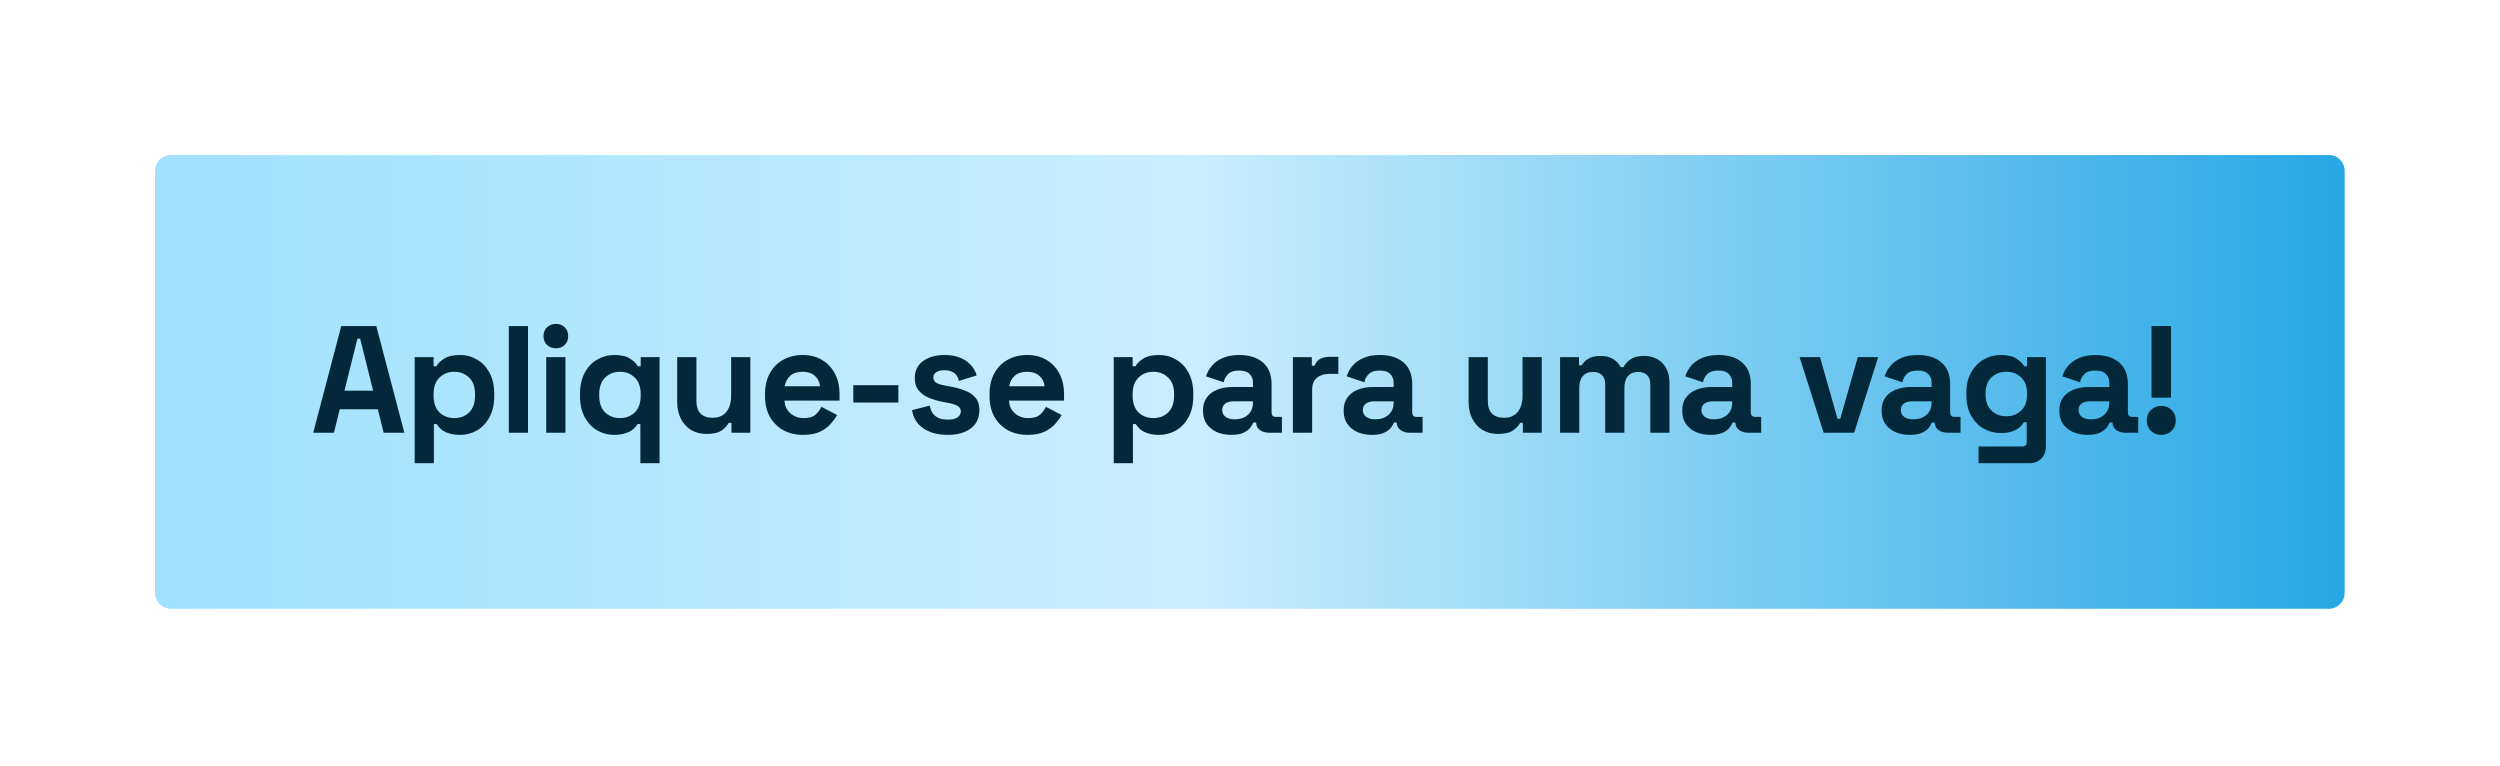
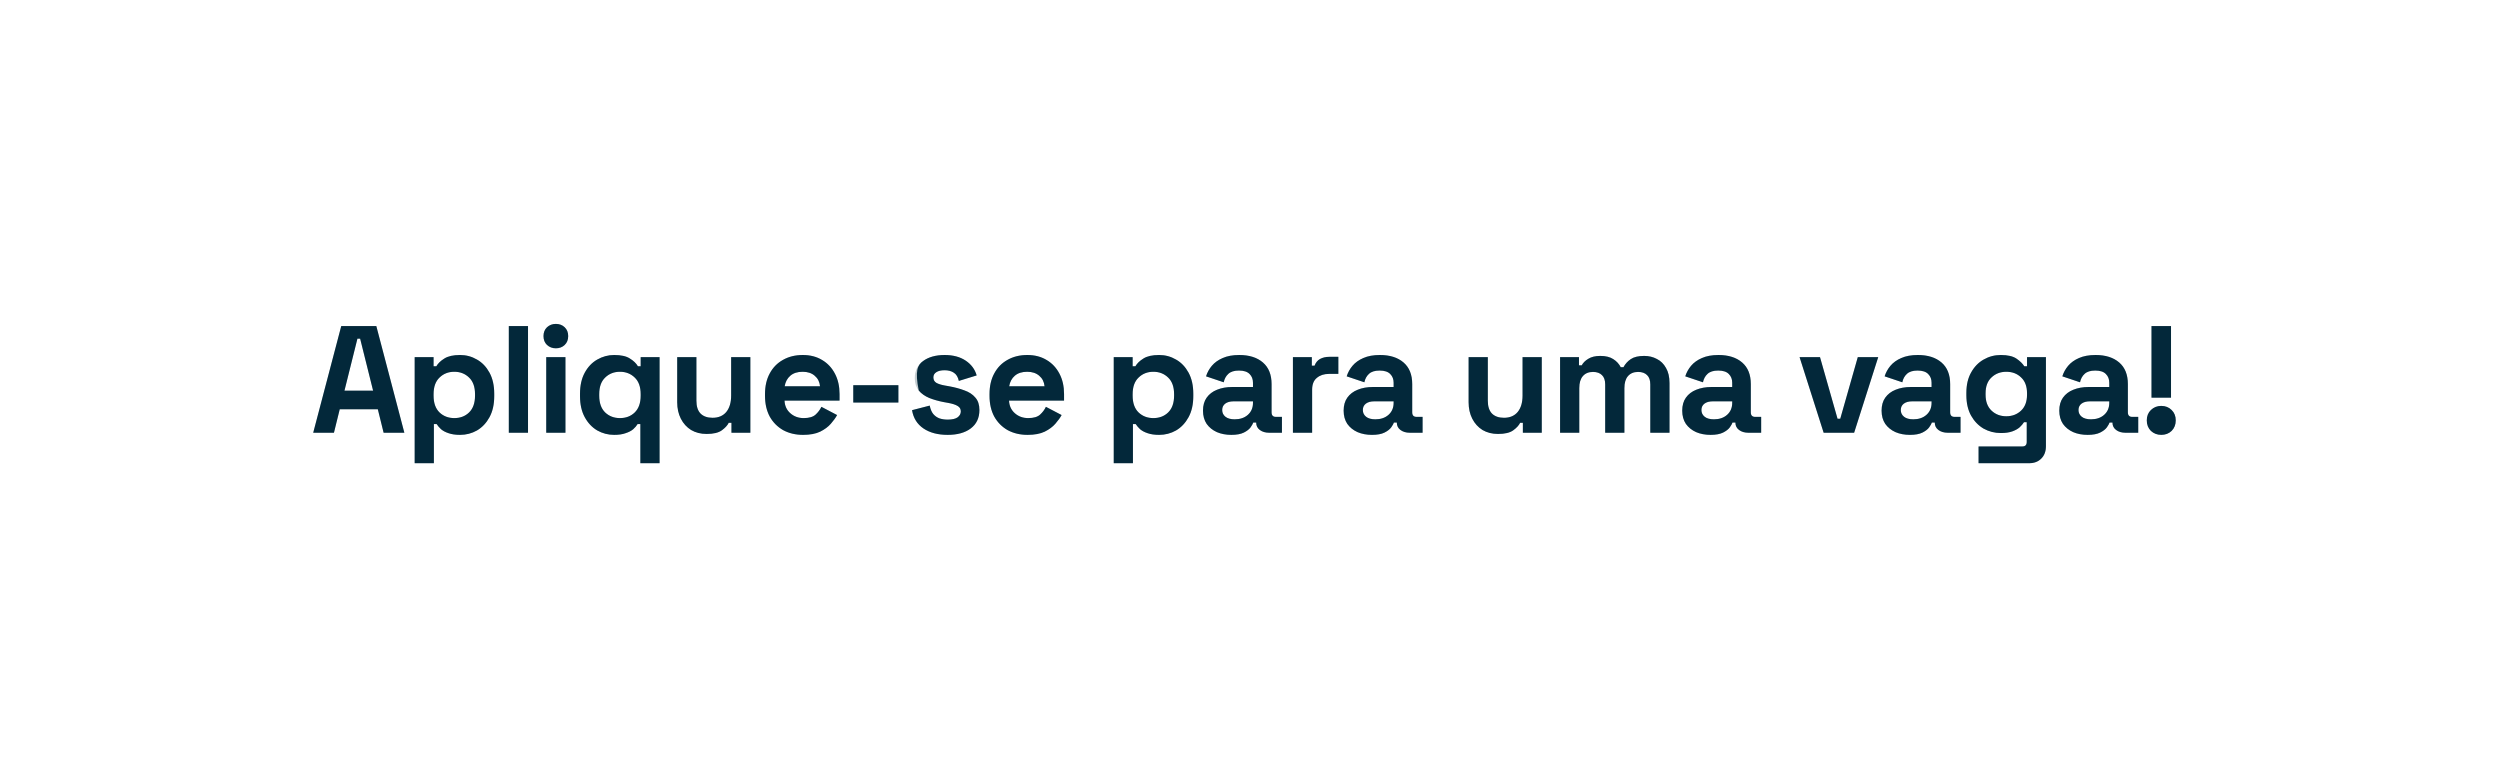
<svg xmlns="http://www.w3.org/2000/svg" width="774" height="237" viewBox="0 0 774 237" fill="none">
-   <path d="M48 52.886C48 50.187 50.187 48 52.886 48H721.01C723.708 48 725.895 50.187 725.895 52.886V183.579C725.895 186.277 723.708 188.465 721.01 188.465H52.886C50.187 188.465 48 186.277 48 183.579V52.886Z" fill="url(#paint0_linear_1_2842)" />
-   <path d="M96.971 133.972L105.653 100.944H116.504L125.186 133.972H118.769L116.976 126.706H105.181L103.388 133.972H96.971ZM106.643 120.949H115.514L111.503 104.86H110.654L106.643 120.949ZM128.384 143.408V110.569H134.235V113.4H135.084C135.619 112.488 136.452 111.686 137.585 110.994C138.717 110.27 140.337 109.909 142.444 109.909C144.332 109.909 146.078 110.381 147.682 111.324C149.286 112.236 150.576 113.589 151.551 115.382C152.526 117.175 153.013 119.345 153.013 121.893V122.648C153.013 125.196 152.526 127.366 151.551 129.159C150.576 130.952 149.286 132.32 147.682 133.264C146.078 134.176 144.332 134.632 142.444 134.632C141.029 134.632 139.834 134.459 138.859 134.113C137.915 133.799 137.144 133.39 136.547 132.886C135.981 132.352 135.524 131.817 135.178 131.282H134.329V143.408H128.384ZM140.652 129.442C142.507 129.442 144.033 128.86 145.228 127.696C146.455 126.501 147.068 124.771 147.068 122.506V122.035C147.068 119.77 146.455 118.056 145.228 116.892C144.001 115.696 142.476 115.099 140.652 115.099C138.827 115.099 137.302 115.696 136.075 116.892C134.848 118.056 134.235 119.77 134.235 122.035V122.506C134.235 124.771 134.848 126.501 136.075 127.696C137.302 128.86 138.827 129.442 140.652 129.442ZM157.528 133.972V100.944H163.473V133.972H157.528ZM169.117 133.972V110.569H175.062V133.972H169.117ZM172.09 107.833C171.02 107.833 170.108 107.487 169.353 106.795C168.63 106.103 168.268 105.191 168.268 104.058C168.268 102.926 168.63 102.014 169.353 101.322C170.108 100.63 171.02 100.284 172.09 100.284C173.191 100.284 174.103 100.63 174.826 101.322C175.55 102.014 175.912 102.926 175.912 104.058C175.912 105.191 175.55 106.103 174.826 106.795C174.103 107.487 173.191 107.833 172.09 107.833ZM198.258 143.408V131.282H197.409C197.094 131.817 196.638 132.352 196.041 132.886C195.443 133.39 194.657 133.799 193.681 134.113C192.738 134.459 191.558 134.632 190.143 134.632C188.256 134.632 186.51 134.176 184.906 133.264C183.301 132.32 182.012 130.952 181.037 129.159C180.062 127.366 179.574 125.196 179.574 122.648V121.893C179.574 119.345 180.062 117.175 181.037 115.382C182.012 113.589 183.301 112.236 184.906 111.324C186.541 110.381 188.287 109.909 190.143 109.909C192.282 109.909 193.902 110.27 195.003 110.994C196.135 111.686 196.969 112.488 197.503 113.4H198.353V110.569H204.203V143.408H198.258ZM191.936 129.442C193.792 129.442 195.317 128.86 196.512 127.696C197.739 126.501 198.353 124.771 198.353 122.506V122.035C198.353 119.77 197.739 118.056 196.512 116.892C195.286 115.696 193.76 115.099 191.936 115.099C190.111 115.099 188.586 115.696 187.359 116.892C186.132 118.056 185.519 119.77 185.519 122.035V122.506C185.519 124.771 186.132 126.501 187.359 127.696C188.586 128.86 190.111 129.442 191.936 129.442ZM218.768 134.349C216.944 134.349 215.339 133.94 213.955 133.122C212.603 132.273 211.549 131.109 210.794 129.631C210.039 128.152 209.662 126.454 209.662 124.535V110.569H215.607V124.063C215.607 125.825 216.031 127.146 216.881 128.027C217.761 128.907 219.004 129.348 220.608 129.348C222.432 129.348 223.848 128.75 224.854 127.555C225.861 126.328 226.364 124.63 226.364 122.459V110.569H232.309V133.972H226.459V130.905H225.609C225.232 131.691 224.524 132.462 223.486 133.217C222.448 133.972 220.875 134.349 218.768 134.349ZM248.644 134.632C246.316 134.632 244.256 134.145 242.463 133.169C240.702 132.163 239.318 130.763 238.311 128.97C237.336 127.146 236.849 125.007 236.849 122.554V121.987C236.849 119.534 237.336 117.411 238.311 115.618C239.286 113.793 240.655 112.394 242.416 111.419C244.177 110.412 246.222 109.909 248.55 109.909C250.846 109.909 252.843 110.428 254.542 111.466C256.24 112.472 257.561 113.888 258.505 115.712C259.449 117.505 259.921 119.597 259.921 121.987V124.016H242.888C242.951 125.62 243.548 126.926 244.681 127.932C245.813 128.939 247.197 129.442 248.833 129.442C250.5 129.442 251.727 129.08 252.513 128.357C253.299 127.633 253.897 126.831 254.306 125.951L259.166 128.498C258.725 129.316 258.08 130.213 257.231 131.188C256.413 132.131 255.312 132.949 253.928 133.641C252.544 134.302 250.783 134.632 248.644 134.632ZM242.935 119.581H253.881C253.755 118.229 253.205 117.143 252.23 116.326C251.286 115.508 250.044 115.099 248.502 115.099C246.898 115.099 245.624 115.508 244.681 116.326C243.737 117.143 243.155 118.229 242.935 119.581ZM264.174 124.63V119.251H278.14V124.63H264.174ZM293.41 134.632C290.359 134.632 287.858 133.972 285.908 132.65C283.958 131.329 282.778 129.442 282.369 126.989L287.842 125.573C288.062 126.674 288.424 127.539 288.927 128.168C289.462 128.797 290.107 129.253 290.862 129.536C291.648 129.788 292.498 129.914 293.41 129.914C294.794 129.914 295.816 129.678 296.477 129.206C297.137 128.703 297.467 128.09 297.467 127.366C297.467 126.643 297.153 126.092 296.524 125.715C295.895 125.306 294.888 124.976 293.504 124.724L292.183 124.488C290.547 124.173 289.053 123.749 287.701 123.214C286.348 122.648 285.263 121.877 284.445 120.902C283.627 119.927 283.218 118.669 283.218 117.128C283.218 114.8 284.068 113.023 285.766 111.796C287.465 110.538 289.698 109.909 292.466 109.909C295.077 109.909 297.247 110.491 298.977 111.654C300.707 112.818 301.84 114.344 302.374 116.231L296.854 117.93C296.602 116.734 296.083 115.885 295.297 115.382C294.542 114.879 293.598 114.627 292.466 114.627C291.334 114.627 290.469 114.831 289.871 115.24C289.273 115.618 288.975 116.153 288.975 116.845C288.975 117.599 289.289 118.166 289.918 118.543C290.547 118.889 291.397 119.156 292.466 119.345L293.787 119.581C295.549 119.896 297.137 120.32 298.553 120.855C299.999 121.358 301.132 122.097 301.95 123.073C302.799 124.016 303.224 125.306 303.224 126.941C303.224 129.395 302.327 131.298 300.534 132.65C298.773 133.972 296.398 134.632 293.41 134.632ZM318.153 134.632C315.825 134.632 313.765 134.145 311.972 133.169C310.21 132.163 308.826 130.763 307.82 128.97C306.845 127.146 306.357 125.007 306.357 122.554V121.987C306.357 119.534 306.845 117.411 307.82 115.618C308.795 113.793 310.163 112.394 311.925 111.419C313.686 110.412 315.731 109.909 318.058 109.909C320.354 109.909 322.352 110.428 324.05 111.466C325.749 112.472 327.07 113.888 328.014 115.712C328.957 117.505 329.429 119.597 329.429 121.987V124.016H312.396C312.459 125.62 313.057 126.926 314.189 127.932C315.322 128.939 316.706 129.442 318.341 129.442C320.008 129.442 321.235 129.08 322.022 128.357C322.808 127.633 323.406 126.831 323.814 125.951L328.674 128.498C328.234 129.316 327.589 130.213 326.74 131.188C325.922 132.131 324.821 132.949 323.437 133.641C322.053 134.302 320.292 134.632 318.153 134.632ZM312.444 119.581H323.39C323.264 118.229 322.714 117.143 321.738 116.326C320.795 115.508 319.552 115.099 318.011 115.099C316.407 115.099 315.133 115.508 314.189 116.326C313.246 117.143 312.664 118.229 312.444 119.581ZM344.813 143.408V110.569H350.664V113.4H351.513C352.048 112.488 352.881 111.686 354.013 110.994C355.146 110.27 356.766 109.909 358.873 109.909C360.76 109.909 362.506 110.381 364.11 111.324C365.715 112.236 367.004 113.589 367.979 115.382C368.954 117.175 369.442 119.345 369.442 121.893V122.648C369.442 125.196 368.954 127.366 367.979 129.159C367.004 130.952 365.715 132.32 364.11 133.264C362.506 134.176 360.76 134.632 358.873 134.632C357.458 134.632 356.262 134.459 355.287 134.113C354.344 133.799 353.573 133.39 352.975 132.886C352.409 132.352 351.953 131.817 351.607 131.282H350.758V143.408H344.813ZM357.08 129.442C358.936 129.442 360.462 128.86 361.657 127.696C362.884 126.501 363.497 124.771 363.497 122.506V122.035C363.497 119.77 362.884 118.056 361.657 116.892C360.43 115.696 358.905 115.099 357.08 115.099C355.256 115.099 353.73 115.696 352.504 116.892C351.277 118.056 350.664 119.77 350.664 122.035V122.506C350.664 124.771 351.277 126.501 352.504 127.696C353.73 128.86 355.256 129.442 357.08 129.442ZM381.223 134.632C379.556 134.632 378.062 134.349 376.741 133.783C375.42 133.185 374.366 132.336 373.58 131.235C372.825 130.103 372.447 128.734 372.447 127.13C372.447 125.526 372.825 124.189 373.58 123.12C374.366 122.019 375.435 121.201 376.788 120.666C378.172 120.1 379.745 119.817 381.506 119.817H387.923V118.496C387.923 117.395 387.577 116.499 386.885 115.807C386.193 115.083 385.092 114.721 383.582 114.721C382.104 114.721 381.003 115.067 380.279 115.759C379.556 116.42 379.084 117.285 378.864 118.354L373.391 116.514C373.768 115.319 374.366 114.234 375.184 113.259C376.033 112.252 377.15 111.45 378.534 110.852C379.949 110.223 381.663 109.909 383.677 109.909C386.759 109.909 389.197 110.679 390.99 112.221C392.783 113.762 393.679 115.995 393.679 118.921V127.649C393.679 128.593 394.119 129.065 395 129.065H396.887V133.972H392.924C391.76 133.972 390.801 133.688 390.046 133.122C389.291 132.556 388.914 131.801 388.914 130.858V130.81H388.017C387.891 131.188 387.608 131.691 387.168 132.32C386.728 132.918 386.036 133.453 385.092 133.924C384.148 134.396 382.859 134.632 381.223 134.632ZM382.261 129.82C383.928 129.82 385.281 129.363 386.319 128.451C387.388 127.508 387.923 126.265 387.923 124.724V124.252H381.931C380.83 124.252 379.965 124.488 379.336 124.96C378.707 125.432 378.392 126.092 378.392 126.941C378.392 127.791 378.722 128.483 379.383 129.017C380.044 129.552 381.003 129.82 382.261 129.82ZM400.29 133.972V110.569H406.141V113.212H406.99C407.336 112.268 407.902 111.576 408.689 111.135C409.507 110.695 410.45 110.475 411.52 110.475H414.351V115.759H411.425C409.916 115.759 408.673 116.168 407.698 116.986C406.723 117.772 406.235 118.999 406.235 120.666V133.972H400.29ZM424.767 134.632C423.1 134.632 421.606 134.349 420.285 133.783C418.963 133.185 417.91 132.336 417.123 131.235C416.368 130.103 415.991 128.734 415.991 127.13C415.991 125.526 416.368 124.189 417.123 123.12C417.91 122.019 418.979 121.201 420.332 120.666C421.716 120.1 423.288 119.817 425.05 119.817H431.467V118.496C431.467 117.395 431.121 116.499 430.429 115.807C429.737 115.083 428.636 114.721 427.126 114.721C425.648 114.721 424.547 115.067 423.823 115.759C423.1 116.42 422.628 117.285 422.408 118.354L416.935 116.514C417.312 115.319 417.91 114.234 418.728 113.259C419.577 112.252 420.693 111.45 422.077 110.852C423.493 110.223 425.207 109.909 427.22 109.909C430.303 109.909 432.741 110.679 434.533 112.221C436.326 113.762 437.223 115.995 437.223 118.921V127.649C437.223 128.593 437.663 129.065 438.544 129.065H440.431V133.972H436.468C435.304 133.972 434.345 133.688 433.59 133.122C432.835 132.556 432.457 131.801 432.457 130.858V130.81H431.561C431.435 131.188 431.152 131.691 430.712 132.32C430.271 132.918 429.579 133.453 428.636 133.924C427.692 134.396 426.402 134.632 424.767 134.632ZM425.805 129.82C427.472 129.82 428.824 129.363 429.862 128.451C430.932 127.508 431.467 126.265 431.467 124.724V124.252H425.475C424.374 124.252 423.509 124.488 422.88 124.96C422.25 125.432 421.936 126.092 421.936 126.941C421.936 127.791 422.266 128.483 422.927 129.017C423.587 129.552 424.547 129.82 425.805 129.82ZM463.788 134.349C461.963 134.349 460.359 133.94 458.975 133.122C457.623 132.273 456.569 131.109 455.814 129.631C455.059 128.152 454.682 126.454 454.682 124.535V110.569H460.627V124.063C460.627 125.825 461.051 127.146 461.9 128.027C462.781 128.907 464.024 129.348 465.628 129.348C467.452 129.348 468.868 128.75 469.874 127.555C470.881 126.328 471.384 124.63 471.384 122.459V110.569H477.329V133.972H471.478V130.905H470.629C470.252 131.691 469.544 132.462 468.506 133.217C467.468 133.972 465.895 134.349 463.788 134.349ZM483.001 133.972V110.569H488.851V113.117H489.701C490.11 112.331 490.786 111.655 491.729 111.088C492.673 110.491 493.916 110.192 495.457 110.192C497.124 110.192 498.461 110.522 499.467 111.183C500.474 111.812 501.244 112.645 501.779 113.683H502.628C503.163 112.677 503.918 111.843 504.893 111.183C505.868 110.522 507.252 110.192 509.045 110.192C510.492 110.192 511.797 110.506 512.961 111.135C514.157 111.733 515.1 112.661 515.792 113.919C516.516 115.146 516.877 116.703 516.877 118.59V133.972H510.932V119.015C510.932 117.725 510.602 116.766 509.942 116.137C509.281 115.476 508.353 115.146 507.158 115.146C505.805 115.146 504.752 115.586 503.997 116.467C503.273 117.316 502.912 118.543 502.912 120.147V133.972H496.967V119.015C496.967 117.725 496.636 116.766 495.976 116.137C495.315 115.476 494.387 115.146 493.192 115.146C491.84 115.146 490.786 115.586 490.031 116.467C489.307 117.316 488.946 118.543 488.946 120.147V133.972H483.001ZM529.594 134.632C527.927 134.632 526.432 134.349 525.111 133.783C523.79 133.185 522.737 132.336 521.95 131.235C521.195 130.103 520.818 128.734 520.818 127.13C520.818 125.526 521.195 124.189 521.95 123.12C522.737 122.019 523.806 121.201 525.159 120.666C526.543 120.1 528.115 119.817 529.877 119.817H536.294V118.496C536.294 117.395 535.948 116.499 535.256 115.807C534.564 115.083 533.463 114.721 531.953 114.721C530.474 114.721 529.373 115.067 528.65 115.759C527.927 116.42 527.455 117.285 527.235 118.354L521.761 116.514C522.139 115.319 522.737 114.234 523.554 113.259C524.404 112.252 525.52 111.45 526.904 110.852C528.32 110.223 530.034 109.909 532.047 109.909C535.13 109.909 537.567 110.679 539.36 112.221C541.153 113.762 542.05 115.995 542.05 118.921V127.649C542.05 128.593 542.49 129.065 543.371 129.065H545.258V133.972H541.295C540.131 133.972 539.172 133.688 538.417 133.122C537.662 132.556 537.284 131.801 537.284 130.858V130.81H536.388C536.262 131.188 535.979 131.691 535.539 132.32C535.098 132.918 534.406 133.453 533.463 133.924C532.519 134.396 531.229 134.632 529.594 134.632ZM530.632 129.82C532.299 129.82 533.651 129.363 534.689 128.451C535.759 127.508 536.294 126.265 536.294 124.724V124.252H530.301C529.2 124.252 528.335 124.488 527.706 124.96C527.077 125.432 526.763 126.092 526.763 126.941C526.763 127.791 527.093 128.483 527.754 129.017C528.414 129.552 529.373 129.82 530.632 129.82ZM564.604 133.972L557.149 110.569H563.472L568.898 129.631H569.747L575.173 110.569H581.495L574.041 133.972H564.604ZM591.315 134.632C589.648 134.632 588.154 134.349 586.833 133.783C585.512 133.185 584.458 132.336 583.672 131.235C582.917 130.103 582.54 128.734 582.54 127.13C582.54 125.526 582.917 124.189 583.672 123.12C584.458 122.019 585.528 121.201 586.88 120.666C588.264 120.1 589.837 119.817 591.598 119.817H598.015V118.496C598.015 117.395 597.669 116.499 596.977 115.807C596.285 115.083 595.184 114.721 593.674 114.721C592.196 114.721 591.095 115.067 590.372 115.759C589.648 116.42 589.176 117.285 588.956 118.354L583.483 116.514C583.861 115.319 584.458 114.234 585.276 113.259C586.125 112.252 587.242 111.45 588.626 110.852C590.041 110.223 591.756 109.909 593.769 109.909C596.851 109.909 599.289 110.679 601.082 112.221C602.875 113.762 603.771 115.995 603.771 118.921V127.649C603.771 128.593 604.212 129.065 605.093 129.065H606.98V133.972H603.017C601.853 133.972 600.893 133.688 600.138 133.122C599.383 132.556 599.006 131.801 599.006 130.858V130.81H598.11C597.984 131.188 597.701 131.691 597.26 132.32C596.82 132.918 596.128 133.453 595.184 133.924C594.241 134.396 592.951 134.632 591.315 134.632ZM592.353 129.82C594.02 129.82 595.373 129.363 596.411 128.451C597.48 127.508 598.015 126.265 598.015 124.724V124.252H592.023C590.922 124.252 590.057 124.488 589.428 124.96C588.799 125.432 588.484 126.092 588.484 126.941C588.484 127.791 588.815 128.483 589.475 129.017C590.136 129.552 591.095 129.82 592.353 129.82ZM608.79 122.365V121.61C608.79 119.156 609.277 117.065 610.252 115.335C611.227 113.573 612.517 112.236 614.121 111.324C615.757 110.381 617.534 109.909 619.453 109.909C621.592 109.909 623.212 110.286 624.313 111.041C625.413 111.796 626.216 112.582 626.719 113.4H627.568V110.569H633.419V138.124C633.419 139.728 632.947 141.002 632.003 141.945C631.06 142.92 629.801 143.408 628.229 143.408H612.564V138.218H626.153C627.033 138.218 627.474 137.746 627.474 136.802V130.716H626.624C626.31 131.219 625.87 131.738 625.303 132.273C624.737 132.776 623.982 133.201 623.039 133.547C622.095 133.893 620.9 134.066 619.453 134.066C617.534 134.066 615.757 133.61 614.121 132.698C612.517 131.754 611.227 130.417 610.252 128.687C609.277 126.926 608.79 124.818 608.79 122.365ZM621.151 128.876C622.976 128.876 624.501 128.294 625.728 127.13C626.955 125.966 627.568 124.331 627.568 122.223V121.751C627.568 119.613 626.955 117.977 625.728 116.845C624.533 115.681 623.007 115.099 621.151 115.099C619.327 115.099 617.801 115.681 616.575 116.845C615.348 117.977 614.735 119.613 614.735 121.751V122.223C614.735 124.331 615.348 125.966 616.575 127.13C617.801 128.294 619.327 128.876 621.151 128.876ZM646.332 134.632C644.665 134.632 643.171 134.349 641.85 133.783C640.529 133.185 639.475 132.336 638.689 131.235C637.934 130.103 637.556 128.734 637.556 127.13C637.556 125.526 637.934 124.189 638.689 123.12C639.475 122.019 640.544 121.201 641.897 120.666C643.281 120.1 644.854 119.817 646.615 119.817H653.032V118.496C653.032 117.395 652.686 116.499 651.994 115.807C651.302 115.083 650.201 114.721 648.691 114.721C647.213 114.721 646.112 115.067 645.388 115.759C644.665 116.42 644.193 117.285 643.973 118.354L638.5 116.514C638.877 115.319 639.475 114.234 640.293 113.259C641.142 112.252 642.259 111.45 643.643 110.852C645.058 110.223 646.773 109.909 648.786 109.909C651.868 109.909 654.306 110.679 656.099 112.221C657.892 113.762 658.788 115.995 658.788 118.921V127.649C658.788 128.593 659.229 129.065 660.109 129.065H661.997V133.972H658.033C656.869 133.972 655.91 133.688 655.155 133.122C654.4 132.556 654.023 131.801 654.023 130.858V130.81H653.126C653.001 131.188 652.717 131.691 652.277 132.32C651.837 132.918 651.145 133.453 650.201 133.924C649.257 134.396 647.968 134.632 646.332 134.632ZM647.37 129.82C649.037 129.82 650.39 129.363 651.428 128.451C652.497 127.508 653.032 126.265 653.032 124.724V124.252H647.04C645.939 124.252 645.074 124.488 644.445 124.96C643.816 125.432 643.501 126.092 643.501 126.941C643.501 127.791 643.831 128.483 644.492 129.017C645.153 129.552 646.112 129.82 647.37 129.82ZM666.107 123.12V100.944H672.147V123.12H666.107ZM669.127 134.632C667.869 134.632 666.799 134.223 665.918 133.405C665.069 132.556 664.645 131.471 664.645 130.15C664.645 128.829 665.069 127.759 665.918 126.941C666.799 126.092 667.869 125.668 669.127 125.668C670.417 125.668 671.486 126.092 672.335 126.941C673.185 127.759 673.609 128.829 673.609 130.15C673.609 131.471 673.185 132.556 672.335 133.405C671.486 134.223 670.417 134.632 669.127 134.632Z" fill="#03283A" />
+   <path d="M96.971 133.972L105.653 100.944H116.504L125.186 133.972H118.769L116.976 126.706H105.181L103.388 133.972H96.971ZM106.643 120.949H115.514L111.503 104.86H110.654L106.643 120.949ZM128.384 143.408V110.569H134.235V113.4H135.084C135.619 112.488 136.452 111.686 137.585 110.994C138.717 110.27 140.337 109.909 142.444 109.909C144.332 109.909 146.078 110.381 147.682 111.324C149.286 112.236 150.576 113.589 151.551 115.382C152.526 117.175 153.013 119.345 153.013 121.893V122.648C153.013 125.196 152.526 127.366 151.551 129.159C150.576 130.952 149.286 132.32 147.682 133.264C146.078 134.176 144.332 134.632 142.444 134.632C141.029 134.632 139.834 134.459 138.859 134.113C137.915 133.799 137.144 133.39 136.547 132.886C135.981 132.352 135.524 131.817 135.178 131.282H134.329V143.408H128.384ZM140.652 129.442C142.507 129.442 144.033 128.86 145.228 127.696C146.455 126.501 147.068 124.771 147.068 122.506V122.035C147.068 119.77 146.455 118.056 145.228 116.892C144.001 115.696 142.476 115.099 140.652 115.099C138.827 115.099 137.302 115.696 136.075 116.892C134.848 118.056 134.235 119.77 134.235 122.035V122.506C134.235 124.771 134.848 126.501 136.075 127.696C137.302 128.86 138.827 129.442 140.652 129.442ZM157.528 133.972V100.944H163.473V133.972H157.528ZM169.117 133.972V110.569H175.062V133.972H169.117ZM172.09 107.833C171.02 107.833 170.108 107.487 169.353 106.795C168.63 106.103 168.268 105.191 168.268 104.058C168.268 102.926 168.63 102.014 169.353 101.322C170.108 100.63 171.02 100.284 172.09 100.284C173.191 100.284 174.103 100.63 174.826 101.322C175.55 102.014 175.912 102.926 175.912 104.058C175.912 105.191 175.55 106.103 174.826 106.795C174.103 107.487 173.191 107.833 172.09 107.833ZM198.258 143.408V131.282H197.409C197.094 131.817 196.638 132.352 196.041 132.886C195.443 133.39 194.657 133.799 193.681 134.113C192.738 134.459 191.558 134.632 190.143 134.632C188.256 134.632 186.51 134.176 184.906 133.264C183.301 132.32 182.012 130.952 181.037 129.159C180.062 127.366 179.574 125.196 179.574 122.648V121.893C179.574 119.345 180.062 117.175 181.037 115.382C182.012 113.589 183.301 112.236 184.906 111.324C186.541 110.381 188.287 109.909 190.143 109.909C192.282 109.909 193.902 110.27 195.003 110.994C196.135 111.686 196.969 112.488 197.503 113.4H198.353V110.569H204.203V143.408H198.258ZM191.936 129.442C193.792 129.442 195.317 128.86 196.512 127.696C197.739 126.501 198.353 124.771 198.353 122.506V122.035C198.353 119.77 197.739 118.056 196.512 116.892C195.286 115.696 193.76 115.099 191.936 115.099C190.111 115.099 188.586 115.696 187.359 116.892C186.132 118.056 185.519 119.77 185.519 122.035V122.506C185.519 124.771 186.132 126.501 187.359 127.696C188.586 128.86 190.111 129.442 191.936 129.442ZM218.768 134.349C216.944 134.349 215.339 133.94 213.955 133.122C212.603 132.273 211.549 131.109 210.794 129.631C210.039 128.152 209.662 126.454 209.662 124.535V110.569H215.607V124.063C215.607 125.825 216.031 127.146 216.881 128.027C217.761 128.907 219.004 129.348 220.608 129.348C222.432 129.348 223.848 128.75 224.854 127.555C225.861 126.328 226.364 124.63 226.364 122.459V110.569H232.309V133.972H226.459V130.905H225.609C225.232 131.691 224.524 132.462 223.486 133.217C222.448 133.972 220.875 134.349 218.768 134.349ZM248.644 134.632C246.316 134.632 244.256 134.145 242.463 133.169C240.702 132.163 239.318 130.763 238.311 128.97C237.336 127.146 236.849 125.007 236.849 122.554V121.987C236.849 119.534 237.336 117.411 238.311 115.618C239.286 113.793 240.655 112.394 242.416 111.419C244.177 110.412 246.222 109.909 248.55 109.909C250.846 109.909 252.843 110.428 254.542 111.466C256.24 112.472 257.561 113.888 258.505 115.712C259.449 117.505 259.921 119.597 259.921 121.987V124.016H242.888C242.951 125.62 243.548 126.926 244.681 127.932C245.813 128.939 247.197 129.442 248.833 129.442C250.5 129.442 251.727 129.08 252.513 128.357C253.299 127.633 253.897 126.831 254.306 125.951L259.166 128.498C258.725 129.316 258.08 130.213 257.231 131.188C256.413 132.131 255.312 132.949 253.928 133.641C252.544 134.302 250.783 134.632 248.644 134.632ZM242.935 119.581H253.881C253.755 118.229 253.205 117.143 252.23 116.326C251.286 115.508 250.044 115.099 248.502 115.099C246.898 115.099 245.624 115.508 244.681 116.326C243.737 117.143 243.155 118.229 242.935 119.581ZM264.174 124.63V119.251H278.14V124.63H264.174ZM293.41 134.632C290.359 134.632 287.858 133.972 285.908 132.65C283.958 131.329 282.778 129.442 282.369 126.989L287.842 125.573C288.062 126.674 288.424 127.539 288.927 128.168C289.462 128.797 290.107 129.253 290.862 129.536C291.648 129.788 292.498 129.914 293.41 129.914C294.794 129.914 295.816 129.678 296.477 129.206C297.137 128.703 297.467 128.09 297.467 127.366C297.467 126.643 297.153 126.092 296.524 125.715C295.895 125.306 294.888 124.976 293.504 124.724L292.183 124.488C290.547 124.173 289.053 123.749 287.701 123.214C286.348 122.648 285.263 121.877 284.445 120.902C283.218 114.8 284.068 113.023 285.766 111.796C287.465 110.538 289.698 109.909 292.466 109.909C295.077 109.909 297.247 110.491 298.977 111.654C300.707 112.818 301.84 114.344 302.374 116.231L296.854 117.93C296.602 116.734 296.083 115.885 295.297 115.382C294.542 114.879 293.598 114.627 292.466 114.627C291.334 114.627 290.469 114.831 289.871 115.24C289.273 115.618 288.975 116.153 288.975 116.845C288.975 117.599 289.289 118.166 289.918 118.543C290.547 118.889 291.397 119.156 292.466 119.345L293.787 119.581C295.549 119.896 297.137 120.32 298.553 120.855C299.999 121.358 301.132 122.097 301.95 123.073C302.799 124.016 303.224 125.306 303.224 126.941C303.224 129.395 302.327 131.298 300.534 132.65C298.773 133.972 296.398 134.632 293.41 134.632ZM318.153 134.632C315.825 134.632 313.765 134.145 311.972 133.169C310.21 132.163 308.826 130.763 307.82 128.97C306.845 127.146 306.357 125.007 306.357 122.554V121.987C306.357 119.534 306.845 117.411 307.82 115.618C308.795 113.793 310.163 112.394 311.925 111.419C313.686 110.412 315.731 109.909 318.058 109.909C320.354 109.909 322.352 110.428 324.05 111.466C325.749 112.472 327.07 113.888 328.014 115.712C328.957 117.505 329.429 119.597 329.429 121.987V124.016H312.396C312.459 125.62 313.057 126.926 314.189 127.932C315.322 128.939 316.706 129.442 318.341 129.442C320.008 129.442 321.235 129.08 322.022 128.357C322.808 127.633 323.406 126.831 323.814 125.951L328.674 128.498C328.234 129.316 327.589 130.213 326.74 131.188C325.922 132.131 324.821 132.949 323.437 133.641C322.053 134.302 320.292 134.632 318.153 134.632ZM312.444 119.581H323.39C323.264 118.229 322.714 117.143 321.738 116.326C320.795 115.508 319.552 115.099 318.011 115.099C316.407 115.099 315.133 115.508 314.189 116.326C313.246 117.143 312.664 118.229 312.444 119.581ZM344.813 143.408V110.569H350.664V113.4H351.513C352.048 112.488 352.881 111.686 354.013 110.994C355.146 110.27 356.766 109.909 358.873 109.909C360.76 109.909 362.506 110.381 364.11 111.324C365.715 112.236 367.004 113.589 367.979 115.382C368.954 117.175 369.442 119.345 369.442 121.893V122.648C369.442 125.196 368.954 127.366 367.979 129.159C367.004 130.952 365.715 132.32 364.11 133.264C362.506 134.176 360.76 134.632 358.873 134.632C357.458 134.632 356.262 134.459 355.287 134.113C354.344 133.799 353.573 133.39 352.975 132.886C352.409 132.352 351.953 131.817 351.607 131.282H350.758V143.408H344.813ZM357.08 129.442C358.936 129.442 360.462 128.86 361.657 127.696C362.884 126.501 363.497 124.771 363.497 122.506V122.035C363.497 119.77 362.884 118.056 361.657 116.892C360.43 115.696 358.905 115.099 357.08 115.099C355.256 115.099 353.73 115.696 352.504 116.892C351.277 118.056 350.664 119.77 350.664 122.035V122.506C350.664 124.771 351.277 126.501 352.504 127.696C353.73 128.86 355.256 129.442 357.08 129.442ZM381.223 134.632C379.556 134.632 378.062 134.349 376.741 133.783C375.42 133.185 374.366 132.336 373.58 131.235C372.825 130.103 372.447 128.734 372.447 127.13C372.447 125.526 372.825 124.189 373.58 123.12C374.366 122.019 375.435 121.201 376.788 120.666C378.172 120.1 379.745 119.817 381.506 119.817H387.923V118.496C387.923 117.395 387.577 116.499 386.885 115.807C386.193 115.083 385.092 114.721 383.582 114.721C382.104 114.721 381.003 115.067 380.279 115.759C379.556 116.42 379.084 117.285 378.864 118.354L373.391 116.514C373.768 115.319 374.366 114.234 375.184 113.259C376.033 112.252 377.15 111.45 378.534 110.852C379.949 110.223 381.663 109.909 383.677 109.909C386.759 109.909 389.197 110.679 390.99 112.221C392.783 113.762 393.679 115.995 393.679 118.921V127.649C393.679 128.593 394.119 129.065 395 129.065H396.887V133.972H392.924C391.76 133.972 390.801 133.688 390.046 133.122C389.291 132.556 388.914 131.801 388.914 130.858V130.81H388.017C387.891 131.188 387.608 131.691 387.168 132.32C386.728 132.918 386.036 133.453 385.092 133.924C384.148 134.396 382.859 134.632 381.223 134.632ZM382.261 129.82C383.928 129.82 385.281 129.363 386.319 128.451C387.388 127.508 387.923 126.265 387.923 124.724V124.252H381.931C380.83 124.252 379.965 124.488 379.336 124.96C378.707 125.432 378.392 126.092 378.392 126.941C378.392 127.791 378.722 128.483 379.383 129.017C380.044 129.552 381.003 129.82 382.261 129.82ZM400.29 133.972V110.569H406.141V113.212H406.99C407.336 112.268 407.902 111.576 408.689 111.135C409.507 110.695 410.45 110.475 411.52 110.475H414.351V115.759H411.425C409.916 115.759 408.673 116.168 407.698 116.986C406.723 117.772 406.235 118.999 406.235 120.666V133.972H400.29ZM424.767 134.632C423.1 134.632 421.606 134.349 420.285 133.783C418.963 133.185 417.91 132.336 417.123 131.235C416.368 130.103 415.991 128.734 415.991 127.13C415.991 125.526 416.368 124.189 417.123 123.12C417.91 122.019 418.979 121.201 420.332 120.666C421.716 120.1 423.288 119.817 425.05 119.817H431.467V118.496C431.467 117.395 431.121 116.499 430.429 115.807C429.737 115.083 428.636 114.721 427.126 114.721C425.648 114.721 424.547 115.067 423.823 115.759C423.1 116.42 422.628 117.285 422.408 118.354L416.935 116.514C417.312 115.319 417.91 114.234 418.728 113.259C419.577 112.252 420.693 111.45 422.077 110.852C423.493 110.223 425.207 109.909 427.22 109.909C430.303 109.909 432.741 110.679 434.533 112.221C436.326 113.762 437.223 115.995 437.223 118.921V127.649C437.223 128.593 437.663 129.065 438.544 129.065H440.431V133.972H436.468C435.304 133.972 434.345 133.688 433.59 133.122C432.835 132.556 432.457 131.801 432.457 130.858V130.81H431.561C431.435 131.188 431.152 131.691 430.712 132.32C430.271 132.918 429.579 133.453 428.636 133.924C427.692 134.396 426.402 134.632 424.767 134.632ZM425.805 129.82C427.472 129.82 428.824 129.363 429.862 128.451C430.932 127.508 431.467 126.265 431.467 124.724V124.252H425.475C424.374 124.252 423.509 124.488 422.88 124.96C422.25 125.432 421.936 126.092 421.936 126.941C421.936 127.791 422.266 128.483 422.927 129.017C423.587 129.552 424.547 129.82 425.805 129.82ZM463.788 134.349C461.963 134.349 460.359 133.94 458.975 133.122C457.623 132.273 456.569 131.109 455.814 129.631C455.059 128.152 454.682 126.454 454.682 124.535V110.569H460.627V124.063C460.627 125.825 461.051 127.146 461.9 128.027C462.781 128.907 464.024 129.348 465.628 129.348C467.452 129.348 468.868 128.75 469.874 127.555C470.881 126.328 471.384 124.63 471.384 122.459V110.569H477.329V133.972H471.478V130.905H470.629C470.252 131.691 469.544 132.462 468.506 133.217C467.468 133.972 465.895 134.349 463.788 134.349ZM483.001 133.972V110.569H488.851V113.117H489.701C490.11 112.331 490.786 111.655 491.729 111.088C492.673 110.491 493.916 110.192 495.457 110.192C497.124 110.192 498.461 110.522 499.467 111.183C500.474 111.812 501.244 112.645 501.779 113.683H502.628C503.163 112.677 503.918 111.843 504.893 111.183C505.868 110.522 507.252 110.192 509.045 110.192C510.492 110.192 511.797 110.506 512.961 111.135C514.157 111.733 515.1 112.661 515.792 113.919C516.516 115.146 516.877 116.703 516.877 118.59V133.972H510.932V119.015C510.932 117.725 510.602 116.766 509.942 116.137C509.281 115.476 508.353 115.146 507.158 115.146C505.805 115.146 504.752 115.586 503.997 116.467C503.273 117.316 502.912 118.543 502.912 120.147V133.972H496.967V119.015C496.967 117.725 496.636 116.766 495.976 116.137C495.315 115.476 494.387 115.146 493.192 115.146C491.84 115.146 490.786 115.586 490.031 116.467C489.307 117.316 488.946 118.543 488.946 120.147V133.972H483.001ZM529.594 134.632C527.927 134.632 526.432 134.349 525.111 133.783C523.79 133.185 522.737 132.336 521.95 131.235C521.195 130.103 520.818 128.734 520.818 127.13C520.818 125.526 521.195 124.189 521.95 123.12C522.737 122.019 523.806 121.201 525.159 120.666C526.543 120.1 528.115 119.817 529.877 119.817H536.294V118.496C536.294 117.395 535.948 116.499 535.256 115.807C534.564 115.083 533.463 114.721 531.953 114.721C530.474 114.721 529.373 115.067 528.65 115.759C527.927 116.42 527.455 117.285 527.235 118.354L521.761 116.514C522.139 115.319 522.737 114.234 523.554 113.259C524.404 112.252 525.52 111.45 526.904 110.852C528.32 110.223 530.034 109.909 532.047 109.909C535.13 109.909 537.567 110.679 539.36 112.221C541.153 113.762 542.05 115.995 542.05 118.921V127.649C542.05 128.593 542.49 129.065 543.371 129.065H545.258V133.972H541.295C540.131 133.972 539.172 133.688 538.417 133.122C537.662 132.556 537.284 131.801 537.284 130.858V130.81H536.388C536.262 131.188 535.979 131.691 535.539 132.32C535.098 132.918 534.406 133.453 533.463 133.924C532.519 134.396 531.229 134.632 529.594 134.632ZM530.632 129.82C532.299 129.82 533.651 129.363 534.689 128.451C535.759 127.508 536.294 126.265 536.294 124.724V124.252H530.301C529.2 124.252 528.335 124.488 527.706 124.96C527.077 125.432 526.763 126.092 526.763 126.941C526.763 127.791 527.093 128.483 527.754 129.017C528.414 129.552 529.373 129.82 530.632 129.82ZM564.604 133.972L557.149 110.569H563.472L568.898 129.631H569.747L575.173 110.569H581.495L574.041 133.972H564.604ZM591.315 134.632C589.648 134.632 588.154 134.349 586.833 133.783C585.512 133.185 584.458 132.336 583.672 131.235C582.917 130.103 582.54 128.734 582.54 127.13C582.54 125.526 582.917 124.189 583.672 123.12C584.458 122.019 585.528 121.201 586.88 120.666C588.264 120.1 589.837 119.817 591.598 119.817H598.015V118.496C598.015 117.395 597.669 116.499 596.977 115.807C596.285 115.083 595.184 114.721 593.674 114.721C592.196 114.721 591.095 115.067 590.372 115.759C589.648 116.42 589.176 117.285 588.956 118.354L583.483 116.514C583.861 115.319 584.458 114.234 585.276 113.259C586.125 112.252 587.242 111.45 588.626 110.852C590.041 110.223 591.756 109.909 593.769 109.909C596.851 109.909 599.289 110.679 601.082 112.221C602.875 113.762 603.771 115.995 603.771 118.921V127.649C603.771 128.593 604.212 129.065 605.093 129.065H606.98V133.972H603.017C601.853 133.972 600.893 133.688 600.138 133.122C599.383 132.556 599.006 131.801 599.006 130.858V130.81H598.11C597.984 131.188 597.701 131.691 597.26 132.32C596.82 132.918 596.128 133.453 595.184 133.924C594.241 134.396 592.951 134.632 591.315 134.632ZM592.353 129.82C594.02 129.82 595.373 129.363 596.411 128.451C597.48 127.508 598.015 126.265 598.015 124.724V124.252H592.023C590.922 124.252 590.057 124.488 589.428 124.96C588.799 125.432 588.484 126.092 588.484 126.941C588.484 127.791 588.815 128.483 589.475 129.017C590.136 129.552 591.095 129.82 592.353 129.82ZM608.79 122.365V121.61C608.79 119.156 609.277 117.065 610.252 115.335C611.227 113.573 612.517 112.236 614.121 111.324C615.757 110.381 617.534 109.909 619.453 109.909C621.592 109.909 623.212 110.286 624.313 111.041C625.413 111.796 626.216 112.582 626.719 113.4H627.568V110.569H633.419V138.124C633.419 139.728 632.947 141.002 632.003 141.945C631.06 142.92 629.801 143.408 628.229 143.408H612.564V138.218H626.153C627.033 138.218 627.474 137.746 627.474 136.802V130.716H626.624C626.31 131.219 625.87 131.738 625.303 132.273C624.737 132.776 623.982 133.201 623.039 133.547C622.095 133.893 620.9 134.066 619.453 134.066C617.534 134.066 615.757 133.61 614.121 132.698C612.517 131.754 611.227 130.417 610.252 128.687C609.277 126.926 608.79 124.818 608.79 122.365ZM621.151 128.876C622.976 128.876 624.501 128.294 625.728 127.13C626.955 125.966 627.568 124.331 627.568 122.223V121.751C627.568 119.613 626.955 117.977 625.728 116.845C624.533 115.681 623.007 115.099 621.151 115.099C619.327 115.099 617.801 115.681 616.575 116.845C615.348 117.977 614.735 119.613 614.735 121.751V122.223C614.735 124.331 615.348 125.966 616.575 127.13C617.801 128.294 619.327 128.876 621.151 128.876ZM646.332 134.632C644.665 134.632 643.171 134.349 641.85 133.783C640.529 133.185 639.475 132.336 638.689 131.235C637.934 130.103 637.556 128.734 637.556 127.13C637.556 125.526 637.934 124.189 638.689 123.12C639.475 122.019 640.544 121.201 641.897 120.666C643.281 120.1 644.854 119.817 646.615 119.817H653.032V118.496C653.032 117.395 652.686 116.499 651.994 115.807C651.302 115.083 650.201 114.721 648.691 114.721C647.213 114.721 646.112 115.067 645.388 115.759C644.665 116.42 644.193 117.285 643.973 118.354L638.5 116.514C638.877 115.319 639.475 114.234 640.293 113.259C641.142 112.252 642.259 111.45 643.643 110.852C645.058 110.223 646.773 109.909 648.786 109.909C651.868 109.909 654.306 110.679 656.099 112.221C657.892 113.762 658.788 115.995 658.788 118.921V127.649C658.788 128.593 659.229 129.065 660.109 129.065H661.997V133.972H658.033C656.869 133.972 655.91 133.688 655.155 133.122C654.4 132.556 654.023 131.801 654.023 130.858V130.81H653.126C653.001 131.188 652.717 131.691 652.277 132.32C651.837 132.918 651.145 133.453 650.201 133.924C649.257 134.396 647.968 134.632 646.332 134.632ZM647.37 129.82C649.037 129.82 650.39 129.363 651.428 128.451C652.497 127.508 653.032 126.265 653.032 124.724V124.252H647.04C645.939 124.252 645.074 124.488 644.445 124.96C643.816 125.432 643.501 126.092 643.501 126.941C643.501 127.791 643.831 128.483 644.492 129.017C645.153 129.552 646.112 129.82 647.37 129.82ZM666.107 123.12V100.944H672.147V123.12H666.107ZM669.127 134.632C667.869 134.632 666.799 134.223 665.918 133.405C665.069 132.556 664.645 131.471 664.645 130.15C664.645 128.829 665.069 127.759 665.918 126.941C666.799 126.092 667.869 125.668 669.127 125.668C670.417 125.668 671.486 126.092 672.335 126.941C673.185 127.759 673.609 128.829 673.609 130.15C673.609 131.471 673.185 132.556 672.335 133.405C671.486 134.223 670.417 134.632 669.127 134.632Z" fill="#03283A" />
  <g style="mix-blend-mode:screen" opacity="0.24" filter="url(#filter0_f_1_2842)">
-     <path d="M48 52.886C48 50.187 50.187 48 52.886 48H721.01C723.708 48 725.895 50.187 725.895 52.886V183.579C725.895 186.277 723.708 188.465 721.01 188.465H52.886C50.187 188.465 48 186.277 48 183.579V52.886Z" fill="url(#paint1_linear_1_2842)" />
    <path d="M96.971 133.972L105.653 100.944H116.504L125.186 133.972H118.769L116.976 126.706H105.181L103.388 133.972H96.971ZM106.643 120.949H115.514L111.503 104.86H110.654L106.643 120.949ZM128.384 143.408V110.569H134.235V113.4H135.084C135.619 112.488 136.452 111.686 137.585 110.994C138.717 110.27 140.337 109.909 142.444 109.909C144.332 109.909 146.078 110.381 147.682 111.324C149.286 112.236 150.576 113.589 151.551 115.382C152.526 117.175 153.013 119.345 153.013 121.893V122.648C153.013 125.196 152.526 127.366 151.551 129.159C150.576 130.952 149.286 132.32 147.682 133.264C146.078 134.176 144.332 134.632 142.444 134.632C141.029 134.632 139.834 134.459 138.859 134.113C137.915 133.799 137.144 133.39 136.547 132.886C135.981 132.352 135.524 131.817 135.178 131.282H134.329V143.408H128.384ZM140.652 129.442C142.507 129.442 144.033 128.86 145.228 127.696C146.455 126.501 147.068 124.771 147.068 122.506V122.035C147.068 119.77 146.455 118.056 145.228 116.892C144.001 115.696 142.476 115.099 140.652 115.099C138.827 115.099 137.302 115.696 136.075 116.892C134.848 118.056 134.235 119.77 134.235 122.035V122.506C134.235 124.771 134.848 126.501 136.075 127.696C137.302 128.86 138.827 129.442 140.652 129.442ZM157.528 133.972V100.944H163.473V133.972H157.528ZM169.117 133.972V110.569H175.062V133.972H169.117ZM172.09 107.833C171.02 107.833 170.108 107.487 169.353 106.795C168.63 106.103 168.268 105.191 168.268 104.058C168.268 102.926 168.63 102.014 169.353 101.322C170.108 100.63 171.02 100.284 172.09 100.284C173.191 100.284 174.103 100.63 174.826 101.322C175.55 102.014 175.912 102.926 175.912 104.058C175.912 105.191 175.55 106.103 174.826 106.795C174.103 107.487 173.191 107.833 172.09 107.833ZM198.258 143.408V131.282H197.409C197.094 131.817 196.638 132.352 196.041 132.886C195.443 133.39 194.657 133.799 193.681 134.113C192.738 134.459 191.558 134.632 190.143 134.632C188.256 134.632 186.51 134.176 184.906 133.264C183.301 132.32 182.012 130.952 181.037 129.159C180.062 127.366 179.574 125.196 179.574 122.648V121.893C179.574 119.345 180.062 117.175 181.037 115.382C182.012 113.589 183.301 112.236 184.906 111.324C186.541 110.381 188.287 109.909 190.143 109.909C192.282 109.909 193.902 110.27 195.003 110.994C196.135 111.686 196.969 112.488 197.503 113.4H198.353V110.569H204.203V143.408H198.258ZM191.936 129.442C193.792 129.442 195.317 128.86 196.512 127.696C197.739 126.501 198.353 124.771 198.353 122.506V122.035C198.353 119.77 197.739 118.056 196.512 116.892C195.286 115.696 193.76 115.099 191.936 115.099C190.111 115.099 188.586 115.696 187.359 116.892C186.132 118.056 185.519 119.77 185.519 122.035V122.506C185.519 124.771 186.132 126.501 187.359 127.696C188.586 128.86 190.111 129.442 191.936 129.442ZM218.768 134.349C216.944 134.349 215.339 133.94 213.955 133.122C212.603 132.273 211.549 131.109 210.794 129.631C210.039 128.152 209.662 126.454 209.662 124.535V110.569H215.607V124.063C215.607 125.825 216.031 127.146 216.881 128.027C217.761 128.907 219.004 129.348 220.608 129.348C222.432 129.348 223.848 128.75 224.854 127.555C225.861 126.328 226.364 124.63 226.364 122.459V110.569H232.309V133.972H226.459V130.905H225.609C225.232 131.691 224.524 132.462 223.486 133.217C222.448 133.972 220.875 134.349 218.768 134.349ZM248.644 134.632C246.316 134.632 244.256 134.145 242.463 133.169C240.702 132.163 239.318 130.763 238.311 128.97C237.336 127.146 236.849 125.007 236.849 122.554V121.987C236.849 119.534 237.336 117.411 238.311 115.618C239.286 113.793 240.655 112.394 242.416 111.419C244.177 110.412 246.222 109.909 248.55 109.909C250.846 109.909 252.843 110.428 254.542 111.466C256.24 112.472 257.561 113.888 258.505 115.712C259.449 117.505 259.921 119.597 259.921 121.987V124.016H242.888C242.951 125.62 243.548 126.926 244.681 127.932C245.813 128.939 247.197 129.442 248.833 129.442C250.5 129.442 251.727 129.08 252.513 128.357C253.299 127.633 253.897 126.831 254.306 125.951L259.166 128.498C258.725 129.316 258.08 130.213 257.231 131.188C256.413 132.131 255.312 132.949 253.928 133.641C252.544 134.302 250.783 134.632 248.644 134.632ZM242.935 119.581H253.881C253.755 118.229 253.205 117.143 252.23 116.326C251.286 115.508 250.044 115.099 248.502 115.099C246.898 115.099 245.624 115.508 244.681 116.326C243.737 117.143 243.155 118.229 242.935 119.581ZM264.174 124.63V119.251H278.14V124.63H264.174ZM293.41 134.632C290.359 134.632 287.858 133.972 285.908 132.65C283.958 131.329 282.778 129.442 282.369 126.989L287.842 125.573C288.062 126.674 288.424 127.539 288.927 128.168C289.462 128.797 290.107 129.253 290.862 129.536C291.648 129.788 292.498 129.914 293.41 129.914C294.794 129.914 295.816 129.678 296.477 129.206C297.137 128.703 297.467 128.09 297.467 127.366C297.467 126.643 297.153 126.092 296.524 125.715C295.895 125.306 294.888 124.976 293.504 124.724L292.183 124.488C290.547 124.173 289.053 123.749 287.701 123.214C286.348 122.648 285.263 121.877 284.445 120.902C283.627 119.927 283.218 118.669 283.218 117.128C283.218 114.8 284.068 113.023 285.766 111.796C287.465 110.538 289.698 109.909 292.466 109.909C295.077 109.909 297.247 110.491 298.977 111.654C300.707 112.818 301.84 114.344 302.374 116.231L296.854 117.93C296.602 116.734 296.083 115.885 295.297 115.382C294.542 114.879 293.598 114.627 292.466 114.627C291.334 114.627 290.469 114.831 289.871 115.24C289.273 115.618 288.975 116.153 288.975 116.845C288.975 117.599 289.289 118.166 289.918 118.543C290.547 118.889 291.397 119.156 292.466 119.345L293.787 119.581C295.549 119.896 297.137 120.32 298.553 120.855C299.999 121.358 301.132 122.097 301.95 123.073C302.799 124.016 303.224 125.306 303.224 126.941C303.224 129.395 302.327 131.298 300.534 132.65C298.773 133.972 296.398 134.632 293.41 134.632ZM318.153 134.632C315.825 134.632 313.765 134.145 311.972 133.169C310.21 132.163 308.826 130.763 307.82 128.97C306.845 127.146 306.357 125.007 306.357 122.554V121.987C306.357 119.534 306.845 117.411 307.82 115.618C308.795 113.793 310.163 112.394 311.925 111.419C313.686 110.412 315.731 109.909 318.058 109.909C320.354 109.909 322.352 110.428 324.05 111.466C325.749 112.472 327.07 113.888 328.014 115.712C328.957 117.505 329.429 119.597 329.429 121.987V124.016H312.396C312.459 125.62 313.057 126.926 314.189 127.932C315.322 128.939 316.706 129.442 318.341 129.442C320.008 129.442 321.235 129.08 322.022 128.357C322.808 127.633 323.406 126.831 323.814 125.951L328.674 128.498C328.234 129.316 327.589 130.213 326.74 131.188C325.922 132.131 324.821 132.949 323.437 133.641C322.053 134.302 320.292 134.632 318.153 134.632ZM312.444 119.581H323.39C323.264 118.229 322.714 117.143 321.738 116.326C320.795 115.508 319.552 115.099 318.011 115.099C316.407 115.099 315.133 115.508 314.189 116.326C313.246 117.143 312.664 118.229 312.444 119.581ZM344.813 143.408V110.569H350.664V113.4H351.513C352.048 112.488 352.881 111.686 354.013 110.994C355.146 110.27 356.766 109.909 358.873 109.909C360.76 109.909 362.506 110.381 364.11 111.324C365.715 112.236 367.004 113.589 367.979 115.382C368.954 117.175 369.442 119.345 369.442 121.893V122.648C369.442 125.196 368.954 127.366 367.979 129.159C367.004 130.952 365.715 132.32 364.11 133.264C362.506 134.176 360.76 134.632 358.873 134.632C357.458 134.632 356.262 134.459 355.287 134.113C354.344 133.799 353.573 133.39 352.975 132.886C352.409 132.352 351.953 131.817 351.607 131.282H350.758V143.408H344.813ZM357.08 129.442C358.936 129.442 360.462 128.86 361.657 127.696C362.884 126.501 363.497 124.771 363.497 122.506V122.035C363.497 119.77 362.884 118.056 361.657 116.892C360.43 115.696 358.905 115.099 357.08 115.099C355.256 115.099 353.73 115.696 352.504 116.892C351.277 118.056 350.664 119.77 350.664 122.035V122.506C350.664 124.771 351.277 126.501 352.504 127.696C353.73 128.86 355.256 129.442 357.08 129.442ZM381.223 134.632C379.556 134.632 378.062 134.349 376.741 133.783C375.42 133.185 374.366 132.336 373.58 131.235C372.825 130.103 372.447 128.734 372.447 127.13C372.447 125.526 372.825 124.189 373.58 123.12C374.366 122.019 375.435 121.201 376.788 120.666C378.172 120.1 379.745 119.817 381.506 119.817H387.923V118.496C387.923 117.395 387.577 116.499 386.885 115.807C386.193 115.083 385.092 114.721 383.582 114.721C382.104 114.721 381.003 115.067 380.279 115.759C379.556 116.42 379.084 117.285 378.864 118.354L373.391 116.514C373.768 115.319 374.366 114.234 375.184 113.259C376.033 112.252 377.15 111.45 378.534 110.852C379.949 110.223 381.663 109.909 383.677 109.909C386.759 109.909 389.197 110.679 390.99 112.221C392.783 113.762 393.679 115.995 393.679 118.921V127.649C393.679 128.593 394.119 129.065 395 129.065H396.887V133.972H392.924C391.76 133.972 390.801 133.688 390.046 133.122C389.291 132.556 388.914 131.801 388.914 130.858V130.81H388.017C387.891 131.188 387.608 131.691 387.168 132.32C386.728 132.918 386.036 133.453 385.092 133.924C384.148 134.396 382.859 134.632 381.223 134.632ZM382.261 129.82C383.928 129.82 385.281 129.363 386.319 128.451C387.388 127.508 387.923 126.265 387.923 124.724V124.252H381.931C380.83 124.252 379.965 124.488 379.336 124.96C378.707 125.432 378.392 126.092 378.392 126.941C378.392 127.791 378.722 128.483 379.383 129.017C380.044 129.552 381.003 129.82 382.261 129.82ZM400.29 133.972V110.569H406.141V113.212H406.99C407.336 112.268 407.902 111.576 408.689 111.135C409.507 110.695 410.45 110.475 411.52 110.475H414.351V115.759H411.425C409.916 115.759 408.673 116.168 407.698 116.986C406.723 117.772 406.235 118.999 406.235 120.666V133.972H400.29ZM424.767 134.632C423.1 134.632 421.606 134.349 420.285 133.783C418.963 133.185 417.91 132.336 417.123 131.235C416.368 130.103 415.991 128.734 415.991 127.13C415.991 125.526 416.368 124.189 417.123 123.12C417.91 122.019 418.979 121.201 420.332 120.666C421.716 120.1 423.288 119.817 425.05 119.817H431.467V118.496C431.467 117.395 431.121 116.499 430.429 115.807C429.737 115.083 428.636 114.721 427.126 114.721C425.648 114.721 424.547 115.067 423.823 115.759C423.1 116.42 422.628 117.285 422.408 118.354L416.935 116.514C417.312 115.319 417.91 114.234 418.728 113.259C419.577 112.252 420.693 111.45 422.077 110.852C423.493 110.223 425.207 109.909 427.22 109.909C430.303 109.909 432.741 110.679 434.533 112.221C436.326 113.762 437.223 115.995 437.223 118.921V127.649C437.223 128.593 437.663 129.065 438.544 129.065H440.431V133.972H436.468C435.304 133.972 434.345 133.688 433.59 133.122C432.835 132.556 432.457 131.801 432.457 130.858V130.81H431.561C431.435 131.188 431.152 131.691 430.712 132.32C430.271 132.918 429.579 133.453 428.636 133.924C427.692 134.396 426.402 134.632 424.767 134.632ZM425.805 129.82C427.472 129.82 428.824 129.363 429.862 128.451C430.932 127.508 431.467 126.265 431.467 124.724V124.252H425.475C424.374 124.252 423.509 124.488 422.88 124.96C422.25 125.432 421.936 126.092 421.936 126.941C421.936 127.791 422.266 128.483 422.927 129.017C423.587 129.552 424.547 129.82 425.805 129.82ZM463.788 134.349C461.963 134.349 460.359 133.94 458.975 133.122C457.623 132.273 456.569 131.109 455.814 129.631C455.059 128.152 454.682 126.454 454.682 124.535V110.569H460.627V124.063C460.627 125.825 461.051 127.146 461.9 128.027C462.781 128.907 464.024 129.348 465.628 129.348C467.452 129.348 468.868 128.75 469.874 127.555C470.881 126.328 471.384 124.63 471.384 122.459V110.569H477.329V133.972H471.478V130.905H470.629C470.252 131.691 469.544 132.462 468.506 133.217C467.468 133.972 465.895 134.349 463.788 134.349ZM483.001 133.972V110.569H488.851V113.117H489.701C490.11 112.331 490.786 111.655 491.729 111.088C492.673 110.491 493.916 110.192 495.457 110.192C497.124 110.192 498.461 110.522 499.467 111.183C500.474 111.812 501.244 112.645 501.779 113.683H502.628C503.163 112.677 503.918 111.843 504.893 111.183C505.868 110.522 507.252 110.192 509.045 110.192C510.492 110.192 511.797 110.506 512.961 111.135C514.157 111.733 515.1 112.661 515.792 113.919C516.516 115.146 516.877 116.703 516.877 118.59V133.972H510.932V119.015C510.932 117.725 510.602 116.766 509.942 116.137C509.281 115.476 508.353 115.146 507.158 115.146C505.805 115.146 504.752 115.586 503.997 116.467C503.273 117.316 502.912 118.543 502.912 120.147V133.972H496.967V119.015C496.967 117.725 496.636 116.766 495.976 116.137C495.315 115.476 494.387 115.146 493.192 115.146C491.84 115.146 490.786 115.586 490.031 116.467C489.307 117.316 488.946 118.543 488.946 120.147V133.972H483.001ZM529.594 134.632C527.927 134.632 526.432 134.349 525.111 133.783C523.79 133.185 522.737 132.336 521.95 131.235C521.195 130.103 520.818 128.734 520.818 127.13C520.818 125.526 521.195 124.189 521.95 123.12C522.737 122.019 523.806 121.201 525.159 120.666C526.543 120.1 528.115 119.817 529.877 119.817H536.294V118.496C536.294 117.395 535.948 116.499 535.256 115.807C534.564 115.083 533.463 114.721 531.953 114.721C530.474 114.721 529.373 115.067 528.65 115.759C527.927 116.42 527.455 117.285 527.235 118.354L521.761 116.514C522.139 115.319 522.737 114.234 523.554 113.259C524.404 112.252 525.52 111.45 526.904 110.852C528.32 110.223 530.034 109.909 532.047 109.909C535.13 109.909 537.567 110.679 539.36 112.221C541.153 113.762 542.05 115.995 542.05 118.921V127.649C542.05 128.593 542.49 129.065 543.371 129.065H545.258V133.972H541.295C540.131 133.972 539.172 133.688 538.417 133.122C537.662 132.556 537.284 131.801 537.284 130.858V130.81H536.388C536.262 131.188 535.979 131.691 535.539 132.32C535.098 132.918 534.406 133.453 533.463 133.924C532.519 134.396 531.229 134.632 529.594 134.632ZM530.632 129.82C532.299 129.82 533.651 129.363 534.689 128.451C535.759 127.508 536.294 126.265 536.294 124.724V124.252H530.301C529.2 124.252 528.335 124.488 527.706 124.96C527.077 125.432 526.763 126.092 526.763 126.941C526.763 127.791 527.093 128.483 527.754 129.017C528.414 129.552 529.373 129.82 530.632 129.82ZM564.604 133.972L557.149 110.569H563.472L568.898 129.631H569.747L575.173 110.569H581.495L574.041 133.972H564.604ZM591.315 134.632C589.648 134.632 588.154 134.349 586.833 133.783C585.512 133.185 584.458 132.336 583.672 131.235C582.917 130.103 582.54 128.734 582.54 127.13C582.54 125.526 582.917 124.189 583.672 123.12C584.458 122.019 585.528 121.201 586.88 120.666C588.264 120.1 589.837 119.817 591.598 119.817H598.015V118.496C598.015 117.395 597.669 116.499 596.977 115.807C596.285 115.083 595.184 114.721 593.674 114.721C592.196 114.721 591.095 115.067 590.372 115.759C589.648 116.42 589.176 117.285 588.956 118.354L583.483 116.514C583.861 115.319 584.458 114.234 585.276 113.259C586.125 112.252 587.242 111.45 588.626 110.852C590.041 110.223 591.756 109.909 593.769 109.909C596.851 109.909 599.289 110.679 601.082 112.221C602.875 113.762 603.771 115.995 603.771 118.921V127.649C603.771 128.593 604.212 129.065 605.093 129.065H606.98V133.972H603.017C601.853 133.972 600.893 133.688 600.138 133.122C599.383 132.556 599.006 131.801 599.006 130.858V130.81H598.11C597.984 131.188 597.701 131.691 597.26 132.32C596.82 132.918 596.128 133.453 595.184 133.924C594.241 134.396 592.951 134.632 591.315 134.632ZM592.353 129.82C594.02 129.82 595.373 129.363 596.411 128.451C597.48 127.508 598.015 126.265 598.015 124.724V124.252H592.023C590.922 124.252 590.057 124.488 589.428 124.96C588.799 125.432 588.484 126.092 588.484 126.941C588.484 127.791 588.815 128.483 589.475 129.017C590.136 129.552 591.095 129.82 592.353 129.82ZM608.79 122.365V121.61C608.79 119.156 609.277 117.065 610.252 115.335C611.227 113.573 612.517 112.236 614.121 111.324C615.757 110.381 617.534 109.909 619.453 109.909C621.592 109.909 623.212 110.286 624.313 111.041C625.413 111.796 626.216 112.582 626.719 113.4H627.568V110.569H633.419V138.124C633.419 139.728 632.947 141.002 632.003 141.945C631.06 142.92 629.801 143.408 628.229 143.408H612.564V138.218H626.153C627.033 138.218 627.474 137.746 627.474 136.802V130.716H626.624C626.31 131.219 625.87 131.738 625.303 132.273C624.737 132.776 623.982 133.201 623.039 133.547C622.095 133.893 620.9 134.066 619.453 134.066C617.534 134.066 615.757 133.61 614.121 132.698C612.517 131.754 611.227 130.417 610.252 128.687C609.277 126.926 608.79 124.818 608.79 122.365ZM621.151 128.876C622.976 128.876 624.501 128.294 625.728 127.13C626.955 125.966 627.568 124.331 627.568 122.223V121.751C627.568 119.613 626.955 117.977 625.728 116.845C624.533 115.681 623.007 115.099 621.151 115.099C619.327 115.099 617.801 115.681 616.575 116.845C615.348 117.977 614.735 119.613 614.735 121.751V122.223C614.735 124.331 615.348 125.966 616.575 127.13C617.801 128.294 619.327 128.876 621.151 128.876ZM646.332 134.632C644.665 134.632 643.171 134.349 641.85 133.783C640.529 133.185 639.475 132.336 638.689 131.235C637.934 130.103 637.556 128.734 637.556 127.13C637.556 125.526 637.934 124.189 638.689 123.12C639.475 122.019 640.544 121.201 641.897 120.666C643.281 120.1 644.854 119.817 646.615 119.817H653.032V118.496C653.032 117.395 652.686 116.499 651.994 115.807C651.302 115.083 650.201 114.721 648.691 114.721C647.213 114.721 646.112 115.067 645.388 115.759C644.665 116.42 644.193 117.285 643.973 118.354L638.5 116.514C638.877 115.319 639.475 114.234 640.293 113.259C641.142 112.252 642.259 111.45 643.643 110.852C645.058 110.223 646.773 109.909 648.786 109.909C651.868 109.909 654.306 110.679 656.099 112.221C657.892 113.762 658.788 115.995 658.788 118.921V127.649C658.788 128.593 659.229 129.065 660.109 129.065H661.997V133.972H658.033C656.869 133.972 655.91 133.688 655.155 133.122C654.4 132.556 654.023 131.801 654.023 130.858V130.81H653.126C653.001 131.188 652.717 131.691 652.277 132.32C651.837 132.918 651.145 133.453 650.201 133.924C649.257 134.396 647.968 134.632 646.332 134.632ZM647.37 129.82C649.037 129.82 650.39 129.363 651.428 128.451C652.497 127.508 653.032 126.265 653.032 124.724V124.252H647.04C645.939 124.252 645.074 124.488 644.445 124.96C643.816 125.432 643.501 126.092 643.501 126.941C643.501 127.791 643.831 128.483 644.492 129.017C645.153 129.552 646.112 129.82 647.37 129.82ZM666.107 123.12V100.944H672.147V123.12H666.107ZM669.127 134.632C667.869 134.632 666.799 134.223 665.918 133.405C665.069 132.556 664.645 131.471 664.645 130.15C664.645 128.829 665.069 127.759 665.918 126.941C666.799 126.092 667.869 125.668 669.127 125.668C670.417 125.668 671.486 126.092 672.335 126.941C673.185 127.759 673.609 128.829 673.609 130.15C673.609 131.471 673.185 132.556 672.335 133.405C671.486 134.223 670.417 134.632 669.127 134.632Z" fill="#03283A" />
  </g>
  <defs>
    <filter id="filter0_f_1_2842" x="0.12" y="0.12" width="773.656" height="236.225" filterUnits="userSpaceOnUse" color-interpolation-filters="sRGB">
      <feGaussianBlur stdDeviation="23.94" />
    </filter>
    <linearGradient id="paint0_linear_1_2842" x1="48" y1="118.232" x2="725.895" y2="118.232" gradientUnits="userSpaceOnUse">
      <stop stop-color="#A0E1FF" />
      <stop offset="0.475" stop-color="#CAEEFF" />
      <stop offset="1" stop-color="#26A7E3" />
    </linearGradient>
    <linearGradient id="paint1_linear_1_2842" x1="48" y1="118.232" x2="725.895" y2="118.232" gradientUnits="userSpaceOnUse">
      <stop stop-color="#A0E1FF" />
      <stop offset="0.475" stop-color="#CAEEFF" />
      <stop offset="1" stop-color="#26A7E3" />
    </linearGradient>
  </defs>
</svg>